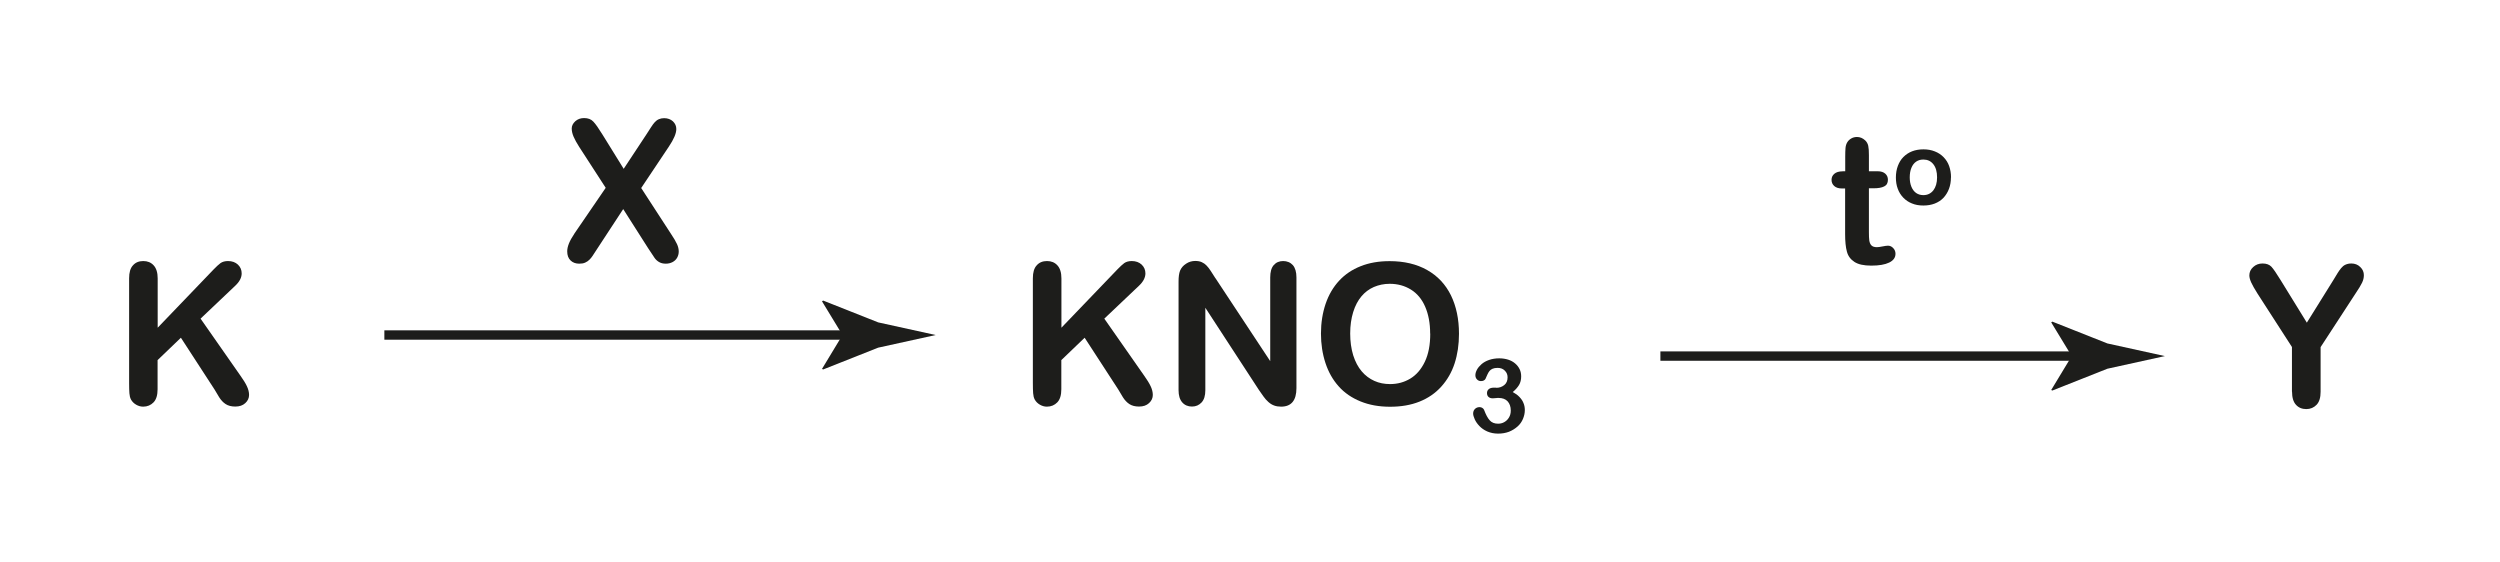
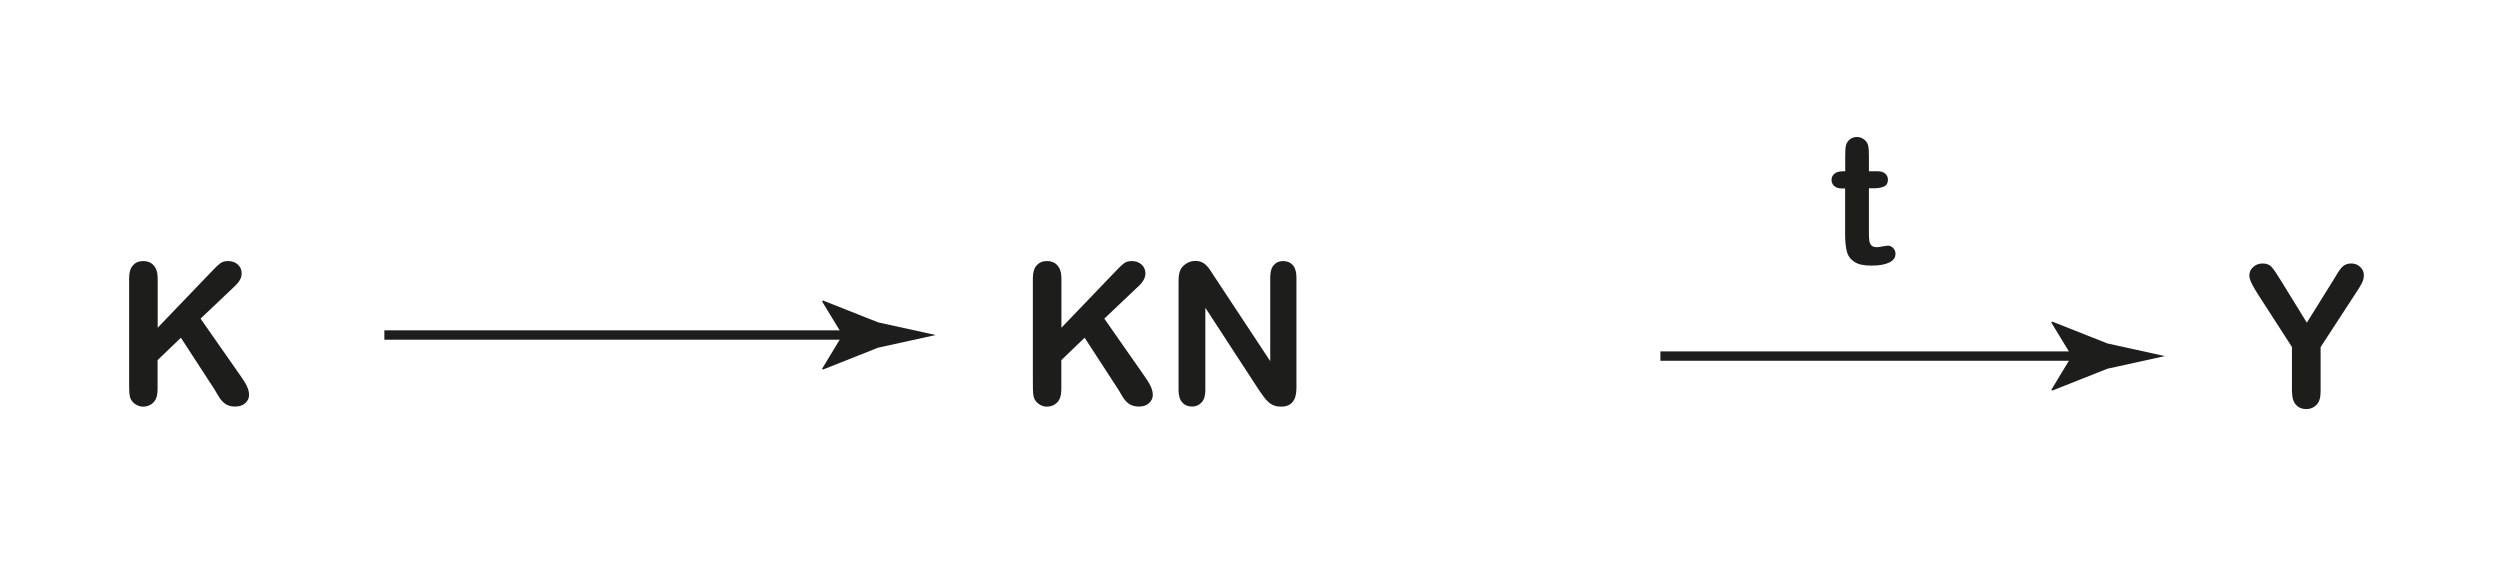
<svg xmlns="http://www.w3.org/2000/svg" id="_Слой_1" data-name="Слой_1" version="1.1" viewBox="0 0 267 60">
  <defs>
    <style> .st0 { fill: #1d1d1b; } .st1 { fill: none; stroke: #1d1d1b; stroke-miterlimit: 10; } </style>
  </defs>
  <path class="st0" d="M16.84,29.73v5.27l5.98-6.23c.29-.3.53-.52.73-.67.2-.14.47-.22.8-.22.44,0,.79.13,1.06.38.27.26.4.57.4.94,0,.45-.23.89-.69,1.32l-3.7,3.51,4.27,6.11c.3.42.53.79.68,1.11.15.32.23.63.23.93,0,.33-.13.62-.4.87s-.62.37-1.07.37c-.42,0-.77-.09-1.04-.27s-.49-.42-.68-.72-.35-.57-.49-.82l-3.6-5.54-2.49,2.39v3.11c0,.63-.14,1.1-.43,1.4-.29.3-.66.46-1.11.46-.26,0-.51-.07-.75-.21s-.42-.32-.55-.55c-.1-.19-.15-.41-.17-.67-.02-.25-.03-.62-.03-1.1v-11.18c0-.62.13-1.08.41-1.38.27-.31.64-.46,1.1-.46s.83.15,1.11.46c.28.3.43.77.43,1.39Z" />
  <g>
    <line class="st1" x1="41.05" y1="35.78" x2="91.78" y2="35.78" />
    <path class="st0" d="M89.98,35.78l-2.19-3.6.12-.08,5.88,2.33c2.05.45,4.09.9,6.14,1.35-2.05.45-4.09.9-6.14,1.35l-5.88,2.33-.12-.06,2.19-3.62Z" />
  </g>
-   <path class="st0" d="M61.33,24.97l3.36-4.91-2.83-4.37c-.27-.42-.47-.79-.6-1.09-.13-.3-.2-.6-.2-.88s.13-.54.38-.77c.26-.23.57-.34.94-.34.42,0,.75.12.99.38.24.25.56.71.98,1.39l2.26,3.65,2.41-3.65c.2-.31.37-.57.51-.79.14-.22.27-.4.4-.54.13-.14.27-.25.44-.32.16-.07.35-.11.56-.11.38,0,.7.12.94.34.24.23.36.5.36.82,0,.46-.26,1.08-.79,1.87l-2.96,4.43,3.19,4.91c.29.43.5.79.63,1.07.13.28.19.55.19.8,0,.24-.06.46-.17.66s-.28.36-.49.47-.45.17-.72.17c-.29,0-.53-.06-.73-.18-.2-.12-.36-.27-.48-.45s-.35-.52-.69-1.04l-2.65-4.16-2.81,4.29c-.22.34-.37.58-.47.72-.09.14-.2.27-.33.4s-.28.23-.46.31-.39.11-.63.11c-.37,0-.68-.11-.92-.34s-.36-.55-.36-.98c0-.51.25-1.12.75-1.86Z" />
  <g>
    <path class="st0" d="M113.36,29.73v5.27l5.98-6.23c.29-.3.53-.52.73-.67.2-.14.47-.22.8-.22.44,0,.79.13,1.06.38.27.26.4.57.4.94,0,.44-.23.89-.69,1.32l-3.7,3.51,4.27,6.11c.3.42.53.79.68,1.11.15.32.23.63.23.93,0,.33-.13.62-.4.87s-.62.37-1.07.37c-.42,0-.77-.09-1.04-.27-.27-.18-.49-.42-.68-.72s-.35-.57-.49-.82l-3.6-5.54-2.49,2.39v3.11c0,.63-.14,1.1-.43,1.4-.29.3-.66.46-1.11.46-.26,0-.51-.07-.75-.21-.24-.14-.42-.32-.55-.55-.1-.19-.15-.41-.17-.67s-.03-.62-.03-1.1v-11.18c0-.62.13-1.08.41-1.38.27-.31.64-.46,1.1-.46s.83.15,1.11.46c.28.3.43.77.43,1.39Z" />
    <path class="st0" d="M129.81,29.71l5.85,8.86v-8.94c0-.58.12-1.02.37-1.31.25-.29.59-.44,1.01-.44s.78.15,1.04.44c.25.29.38.73.38,1.31v11.82c0,1.32-.55,1.98-1.64,1.98-.27,0-.52-.04-.74-.12-.22-.08-.42-.2-.62-.38-.19-.17-.37-.37-.53-.6-.16-.23-.33-.46-.49-.7l-5.71-8.76v8.81c0,.57-.13,1.01-.4,1.3s-.61.44-1.03.44-.78-.15-1.04-.45c-.26-.3-.39-.73-.39-1.3v-11.6c0-.49.05-.88.16-1.16.13-.31.35-.56.65-.75.3-.2.63-.29.97-.29.27,0,.51.04.7.13.2.09.37.21.51.36.15.15.3.35.45.58.15.24.31.49.48.75Z" />
-     <path class="st0" d="M148.41,27.89c1.56,0,2.9.32,4.01.95,1.12.63,1.96,1.53,2.54,2.7.57,1.17.86,2.54.86,4.11,0,1.16-.16,2.22-.47,3.17s-.79,1.77-1.42,2.47-1.4,1.23-2.32,1.6-1.97.55-3.15.55-2.23-.19-3.16-.57c-.93-.38-1.71-.91-2.33-1.61-.62-.69-1.09-1.52-1.41-2.49-.32-.97-.48-2.02-.48-3.15s.17-2.21.5-3.18c.33-.96.81-1.78,1.44-2.46.63-.68,1.39-1.19,2.3-1.55.9-.36,1.93-.54,3.08-.54ZM152.74,35.62c0-1.1-.18-2.05-.53-2.86s-.86-1.42-1.52-1.83c-.66-.41-1.42-.62-2.27-.62-.61,0-1.17.12-1.69.34-.52.23-.96.56-1.33,1s-.67,1-.88,1.68c-.21.68-.32,1.44-.32,2.29s.11,1.63.32,2.32c.22.69.52,1.26.91,1.72.39.46.84.79,1.35,1.02.51.23,1.07.34,1.68.34.78,0,1.5-.19,2.15-.58s1.17-.99,1.56-1.8.58-1.81.58-3Z" />
-     <path class="st0" d="M159.8,41.42c.33,0,.61-.1.85-.29s.36-.47.36-.83c0-.28-.09-.51-.29-.71-.19-.2-.45-.3-.77-.3-.22,0-.4.03-.54.09-.14.06-.25.14-.33.24-.08.1-.16.23-.23.39-.07.16-.14.31-.2.45-.04.08-.1.13-.19.18s-.2.06-.32.06c-.14,0-.28-.06-.39-.17-.12-.12-.18-.27-.18-.46s.06-.38.17-.59c.11-.21.28-.4.49-.59.22-.19.49-.34.81-.45.32-.11.68-.17,1.08-.17.35,0,.66.05.95.14.29.09.54.23.75.41s.37.39.48.62.16.49.16.76c0,.36-.08.67-.23.92-.16.26-.38.51-.67.75.28.15.52.32.71.52s.34.41.43.64c.1.23.15.49.15.76,0,.33-.07.64-.2.95s-.32.58-.58.81-.56.42-.91.56c-.35.13-.73.2-1.16.2s-.81-.08-1.16-.23c-.34-.15-.62-.35-.84-.58-.22-.23-.39-.47-.5-.72-.11-.25-.17-.45-.17-.61,0-.21.07-.38.2-.5.13-.13.3-.19.5-.19.1,0,.2.03.29.09.09.06.15.13.18.21.19.5.38.87.6,1.11.21.24.51.36.9.36.22,0,.44-.05.64-.16s.38-.27.51-.49c.13-.21.2-.46.2-.75,0-.42-.12-.75-.34-.99s-.55-.36-.96-.36c-.07,0-.18,0-.33.02s-.25.02-.29.02c-.2,0-.35-.05-.46-.15s-.16-.24-.16-.41.06-.31.19-.42.32-.16.58-.16h.22Z" />
  </g>
  <g>
    <line class="st1" x1="177.33" y1="38.03" x2="223.05" y2="38.03" />
    <path class="st0" d="M221.26,38.03l-2.19-3.6.12-.08,5.88,2.33c2.05.45,4.09.9,6.14,1.35-2.05.45-4.09.9-6.14,1.35l-5.88,2.33-.12-.06,2.19-3.62Z" />
  </g>
  <g>
    <path class="st0" d="M196.79,18.29h.28v-1.52c0-.41.01-.73.03-.96.02-.23.08-.43.18-.6.1-.17.24-.31.43-.42.19-.11.39-.16.62-.16.32,0,.61.12.87.36.17.16.28.36.33.59.05.23.07.56.07.99v1.72h.93c.36,0,.63.09.82.26s.28.39.28.65c0,.34-.13.58-.4.71-.27.14-.65.2-1.16.2h-.47v4.66c0,.4.01.7.04.91.03.21.1.39.22.52.12.13.32.2.59.2.15,0,.35-.03.6-.08.25-.05.45-.08.59-.08.2,0,.39.08.55.25.16.16.25.37.25.61,0,.41-.22.72-.67.94s-1.08.33-1.92.33c-.79,0-1.39-.13-1.8-.4s-.68-.63-.8-1.1c-.13-.47-.19-1.1-.19-1.88v-4.86h-.33c-.37,0-.64-.09-.83-.26s-.29-.39-.29-.66.1-.48.3-.65.49-.26.88-.26Z" />
-     <path class="st0" d="M208.36,18.95c0,.44-.07.85-.21,1.22-.14.37-.34.69-.59.96-.26.27-.57.47-.93.61s-.77.21-1.22.21-.85-.07-1.21-.22c-.36-.14-.67-.35-.93-.62s-.46-.59-.59-.95c-.14-.37-.2-.77-.2-1.21s.07-.86.21-1.23c.14-.37.33-.69.59-.95.26-.26.57-.47.93-.61.36-.14.77-.21,1.21-.21s.85.07,1.22.22c.36.14.68.35.94.62.26.27.46.58.59.95.13.37.2.77.2,1.22ZM206.88,18.95c0-.6-.13-1.07-.4-1.41-.27-.34-.62-.5-1.07-.5-.29,0-.54.07-.76.22-.22.15-.39.37-.51.66s-.18.63-.18,1.02.06.72.18,1.01c.12.29.29.51.5.66.22.15.47.23.77.23.45,0,.8-.17,1.07-.51.26-.34.4-.8.4-1.4Z" />
  </g>
  <path class="st0" d="M244.78,41.83v-4.77l-3.67-5.69c-.32-.51-.55-.91-.68-1.2-.13-.29-.2-.54-.2-.75,0-.35.13-.65.41-.9.27-.25.6-.38,1-.38.42,0,.73.12.95.35.22.24.54.71.97,1.41l2.81,4.56,2.84-4.56c.17-.28.31-.52.43-.71s.24-.37.38-.54c.14-.17.29-.3.47-.38s.38-.13.63-.13c.38,0,.7.12.96.38.26.25.38.54.38.87,0,.27-.06.53-.19.8s-.35.64-.67,1.11l-3.76,5.77v4.77c0,.62-.14,1.09-.43,1.39s-.65.46-1.1.46-.82-.15-1.1-.46c-.28-.3-.42-.77-.42-1.4Z" />
</svg>